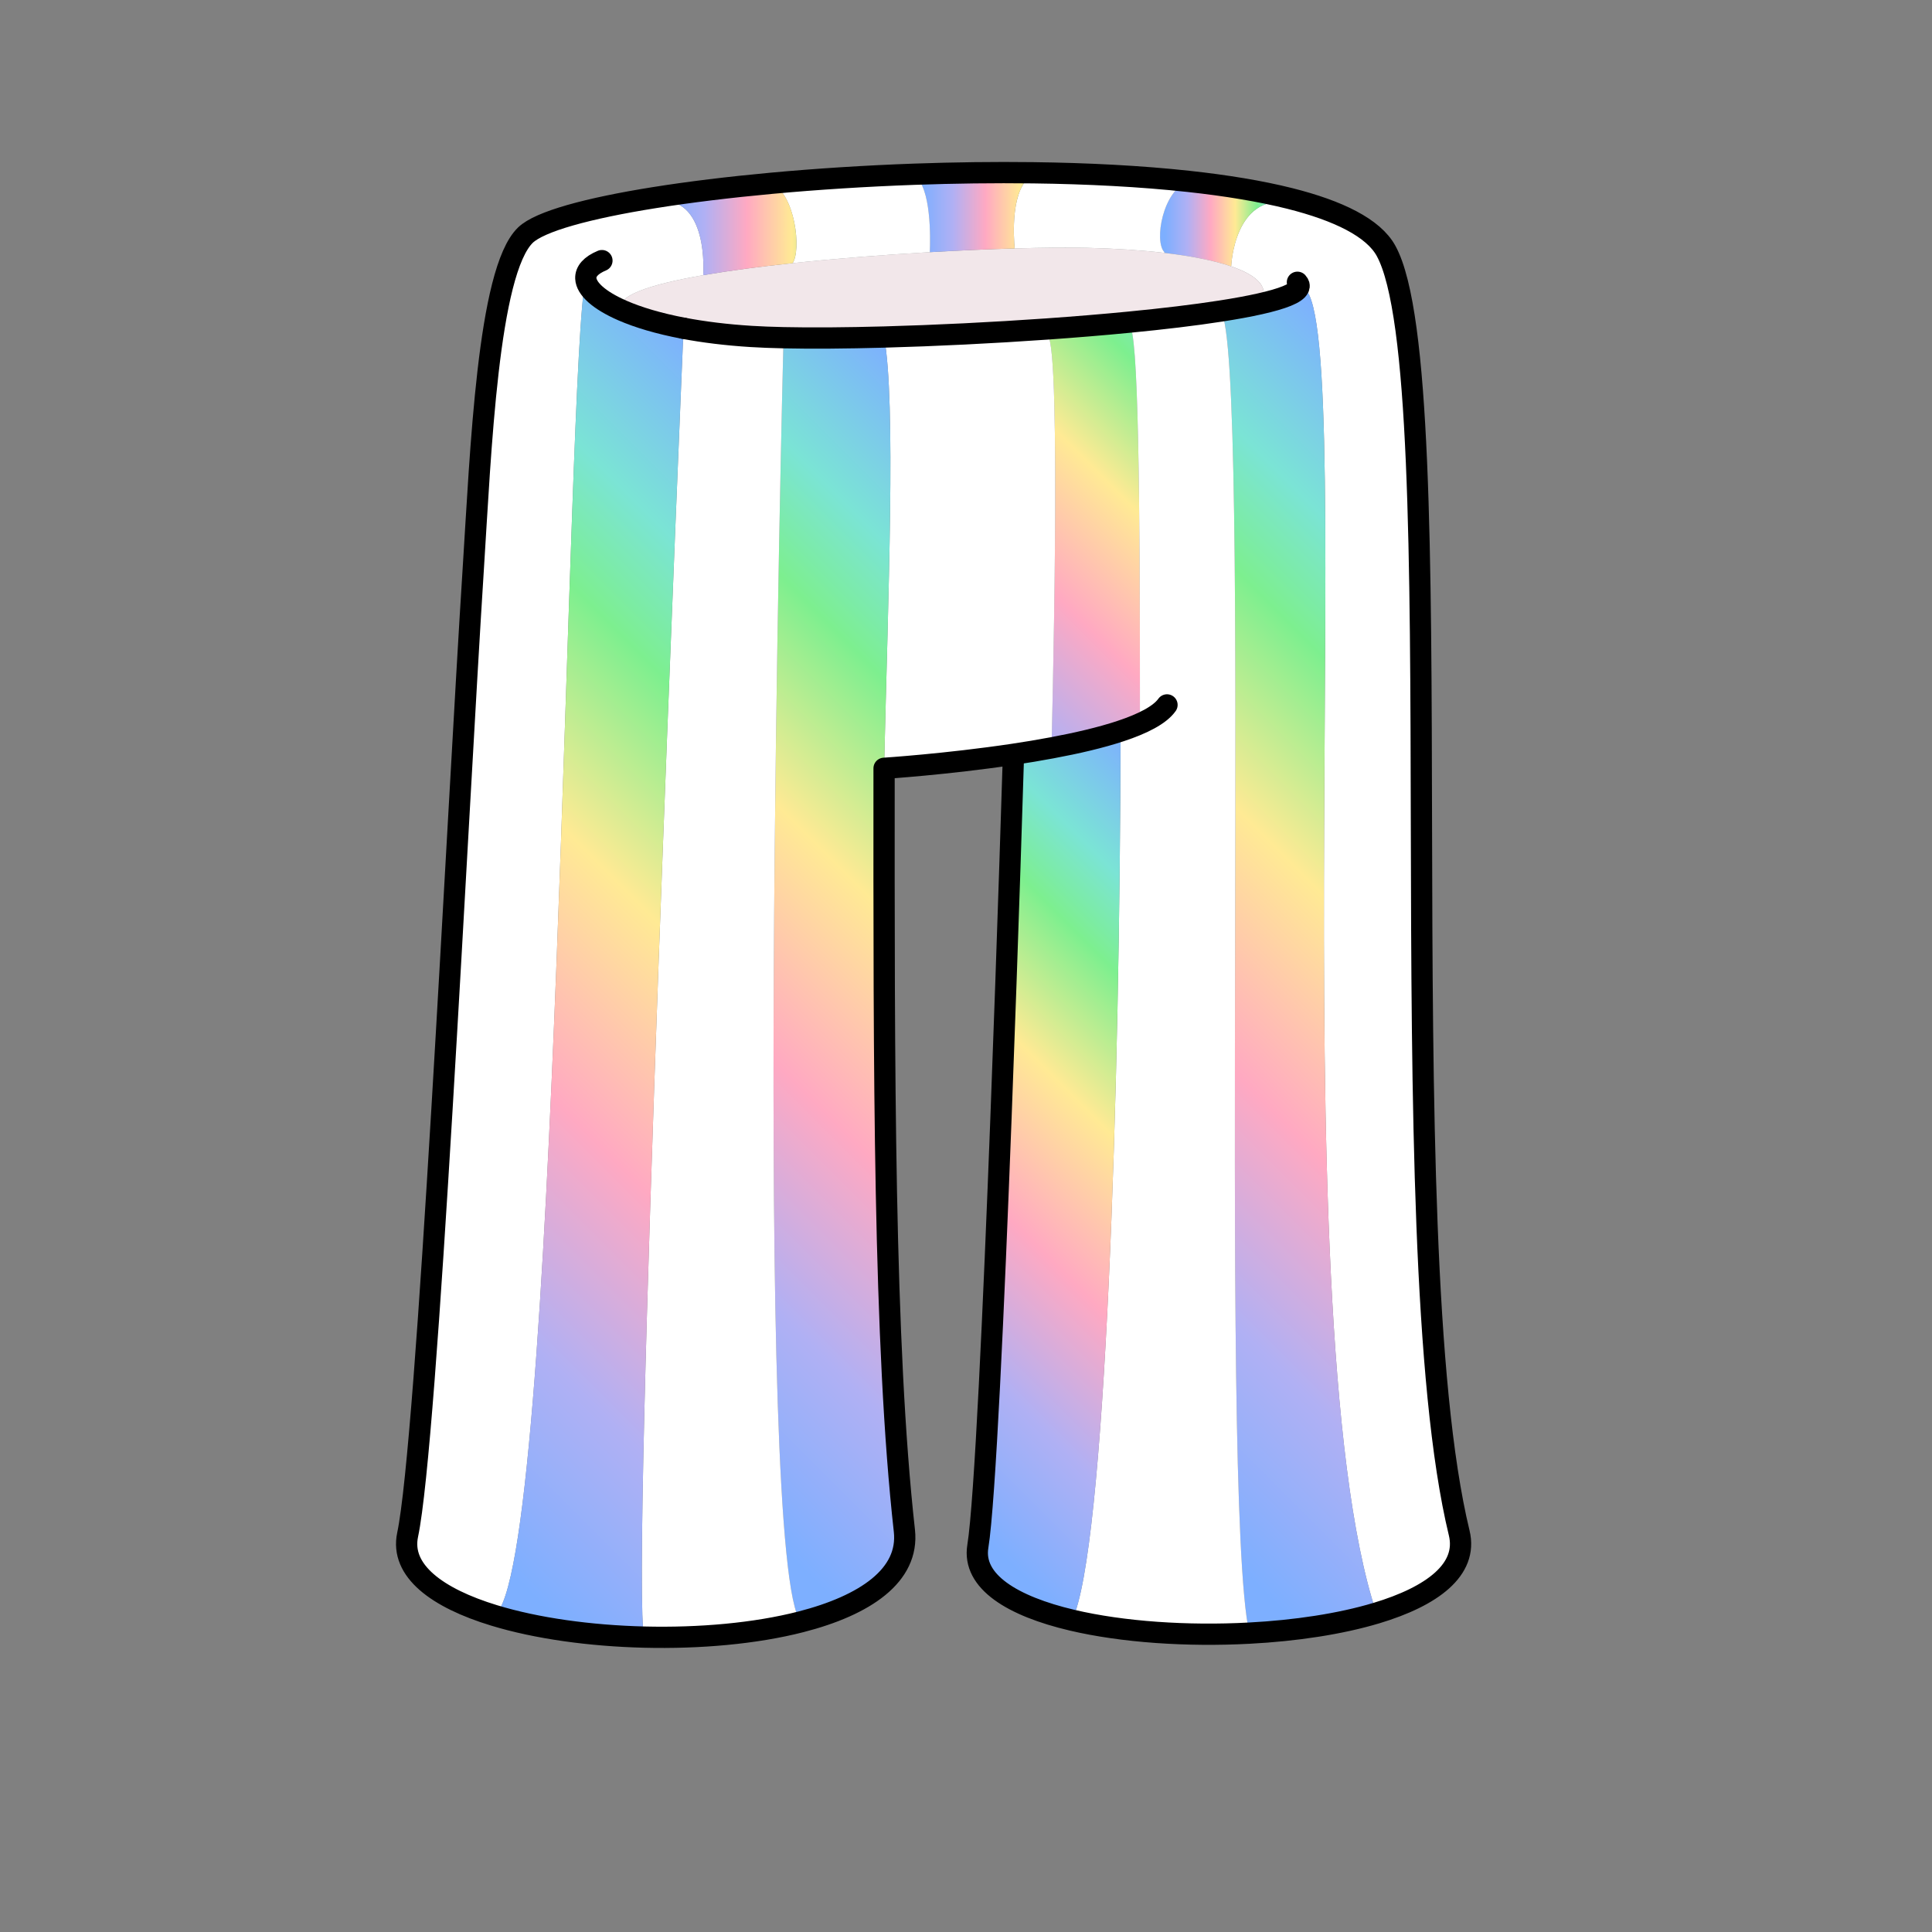
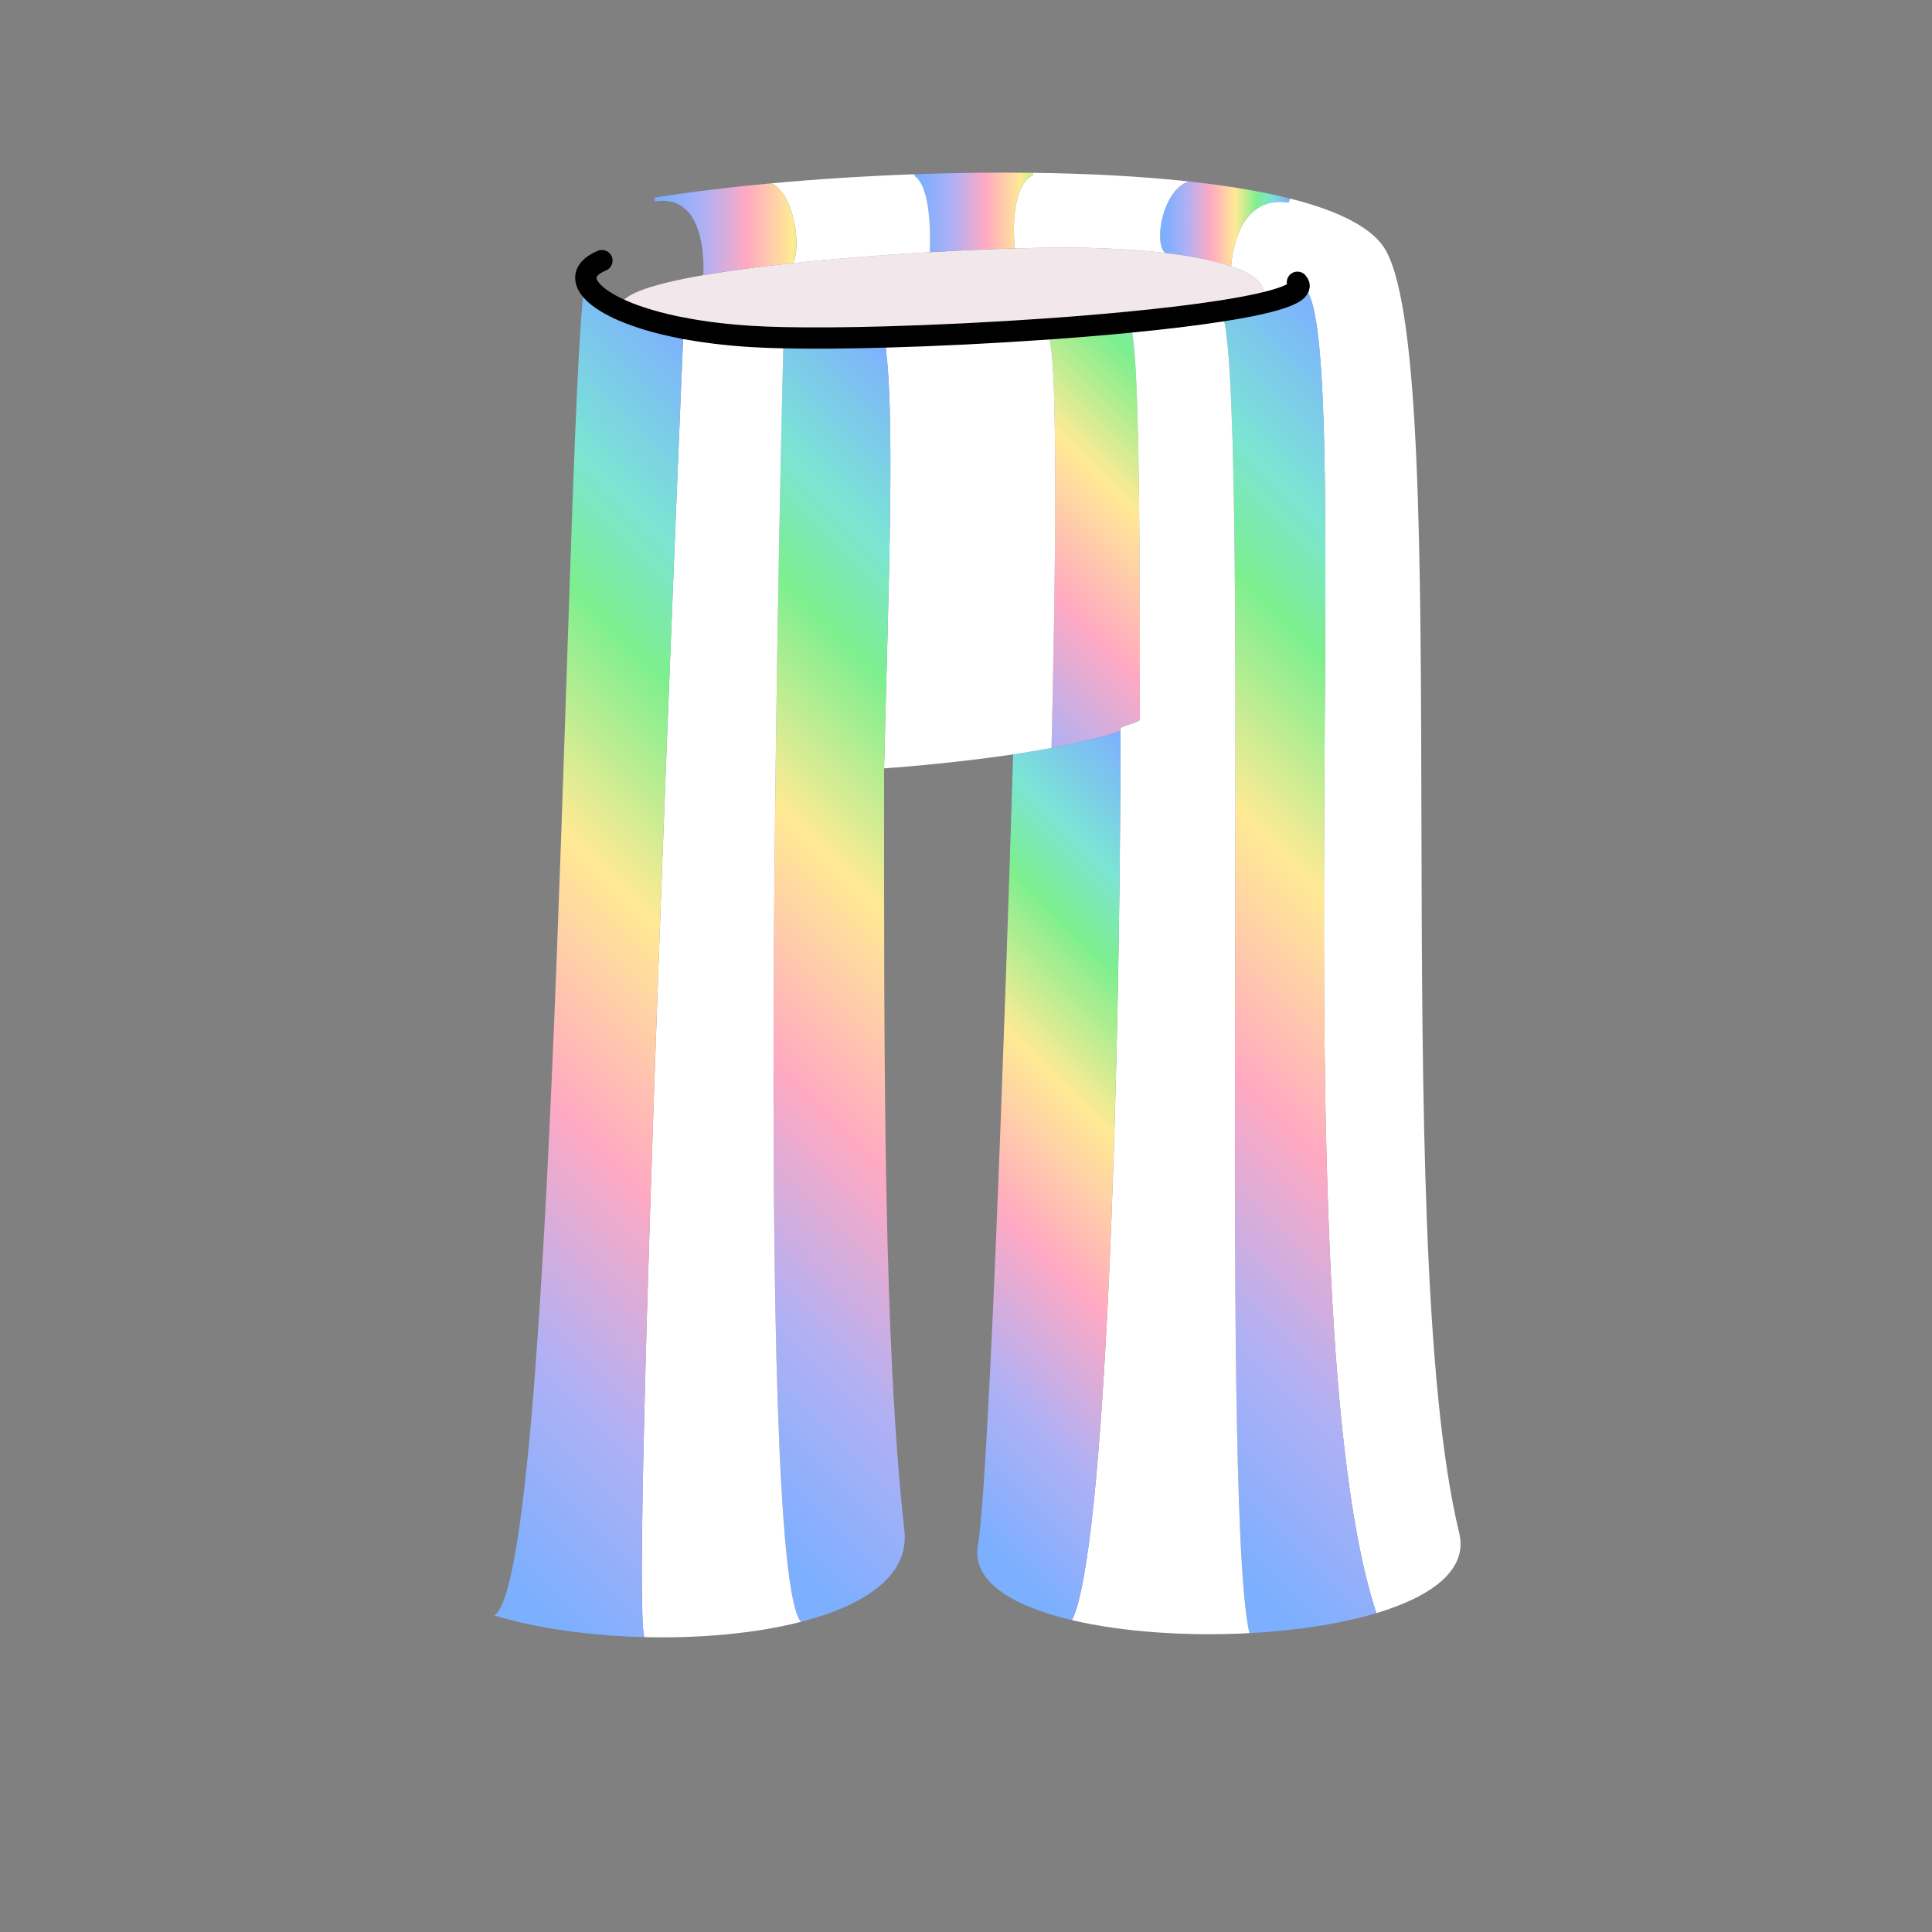
<svg xmlns="http://www.w3.org/2000/svg" xmlns:xlink="http://www.w3.org/1999/xlink" id="Layer_2" viewBox="0 0 1000 1000">
  <rect x="0" y="0" width="1000" height="1000" fill="#808080" stroke="none" />
  <defs>
    <style>.cls-1,.cls-2{fill:none;}.cls-3{fill:url(#linear-gradient);}.cls-4{fill:#f2e7ea;}.cls-5{fill:#fff;}.cls-2{stroke:#000;stroke-linecap:round;stroke-linejoin:round;stroke-width:11px;}.cls-6{fill:url(#linear-gradient-8);}.cls-7{fill:url(#linear-gradient-3);}.cls-8{fill:url(#linear-gradient-4);}.cls-9{fill:url(#linear-gradient-2);}.cls-10{fill:url(#linear-gradient-6);}.cls-11{fill:url(#linear-gradient-7);}.cls-12{fill:url(#linear-gradient-5);}</style>
    <linearGradient id="linear-gradient" x1="485.72" y1="684.36" x2="848.02" y2="322.06" gradientUnits="userSpaceOnUse">
      <stop offset=".04" stop-color="#7dafff" />
      <stop offset=".21" stop-color="#b0b0f4" />
      <stop offset=".39" stop-color="#ffa9c2" />
      <stop offset=".58" stop-color="#ffea94" />
      <stop offset=".75" stop-color="#7def8f" />
      <stop offset=".85" stop-color="#7be4d5" />
      <stop offset="1" stop-color="#7dafff" />
    </linearGradient>
    <linearGradient id="linear-gradient-2" x1="600.43" y1="115.88" x2="667.59" y2="115.88" xlink:href="#linear-gradient" />
    <linearGradient id="linear-gradient-3" x1="450.29" y1="387.19" x2="675.1" y2="162.38" gradientUnits="userSpaceOnUse">
      <stop offset=".04" stop-color="#7dafff" />
      <stop offset=".21" stop-color="#b0b0f4" />
      <stop offset=".39" stop-color="#ffa9c2" />
      <stop offset=".58" stop-color="#ffea94" />
      <stop offset=".75" stop-color="#7def8f" />
      <stop offset=".85" stop-color="#7be4d5" />
      <stop offset=".94" stop-color="#7dafff" />
    </linearGradient>
    <linearGradient id="linear-gradient-4" x1="423.83" y1="730.32" x2="677.87" y2="476.29" xlink:href="#linear-gradient" />
    <linearGradient id="linear-gradient-5" x1="473.35" y1="109.93" x2="567.67" y2="109.93" xlink:href="#linear-gradient" />
    <linearGradient id="linear-gradient-6" x1="251.78" y1="676.63" x2="605.78" y2="322.63" xlink:href="#linear-gradient" />
    <linearGradient id="linear-gradient-7" x1="116.86" y1="697.23" x2="499" y2="315.09" xlink:href="#linear-gradient" />
    <linearGradient id="linear-gradient-8" x1="338.73" y1="118.65" x2="461.48" y2="118.65" xlink:href="#linear-gradient" />
  </defs>
  <g id="_02">
    <g>
-       <rect class="cls-1" width="1000" height="1000" />
      <g>
        <g>
          <path class="cls-5" d="m672.21,148.95c-1.26,2.92-8.54,5.7-20.07,8.3,5.45-8.01-.72-14.55-14.96-19.4l.1-.28s1.49-37.21,29.77-32.74l.53-2.1c25.24,6.35,43.27,15.2,49.82,27.09,35.8,64.83.47,509.34,37.89,663.68,4.59,18.95-14.01,32.77-42.86,41.45-52.2-156.86-6.54-699.59-40.22-685.99Z" />
          <path class="cls-3" d="m652.14,157.25c11.53-2.59,18.81-5.38,20.07-8.3,33.68-13.6-11.98,529.14,40.22,685.99-18.77,5.64-41.87,9.1-65.76,10.37-16.22-70.36,1.57-665.81-14.89-684.3,7.71-1.2,14.57-2.45,20.37-3.76Z" />
          <path class="cls-9" d="m615.22,93.9c19.45,2.11,37.21,5.02,52.36,8.83l-.53,2.1c-28.28-4.47-29.77,32.74-29.77,32.74l-.1.28c-8.75-2.99-20.55-5.32-34.55-6.96l.05-.39c-5.46-5.46-.89-32.23,12.54-36.6Z" />
          <path class="cls-4" d="m481.28,130.52c15.58-.9,30.54-1.55,43.91-1.93,14.84-.42,27.72-.54,37.31-.32,14.65.34,28.2,1.23,40.14,2.62,14.01,1.64,25.81,3.97,34.55,6.96,14.23,4.84,20.41,11.39,14.96,19.4-5.79,1.31-12.65,2.56-20.37,3.76-13.6,2.11-29.85,4.05-47.5,5.76-13.44,1.31-27.71,2.48-42.24,3.51-28.45,2.01-57.96,3.45-84.44,4.17-19.55.53-37.44.67-52.04.35-6.18-.13-11.77-.35-16.65-.65-13.13-.81-24.85-2.29-35.1-4.24h0c-12.94-2.46-23.52-5.66-31.59-9.18-4.74-7.21,13.3-13.35,41.78-18.3,13.51-2.35,29.37-4.43,46.26-6.23,22.88-2.42,47.66-4.33,71.03-5.68Z" />
          <path class="cls-5" d="m602.69,130.5l-.05.39c-11.94-1.39-25.49-2.28-40.14-2.62-9.6-.22-22.48-.11-37.31.32-.52-5.48-2.41-32.09,9.6-38.08v-1.06c28.31.36,55.74,1.77,80.44,4.46-13.43,4.37-18,31.14-12.54,36.6Z" />
          <path class="cls-7" d="m542.04,170.27c14.54-1.03,28.8-2.2,42.24-3.51l.17,1.88c4.85,0,5.65,89.59,5.58,203.72,0,1.86-10.03,3.15-10.03,5.02v1.03c-10.25,3.4-22.65,6.28-35.59,8.68l-.15-.78s5.4-207.37-1.97-212.43l-.26-3.62Z" />
          <path class="cls-5" d="m590.03,372.36c.06-114.12-.73-203.72-5.58-203.72l-.17-1.88c17.65-1.71,33.89-3.64,47.5-5.76,16.46,18.49-1.33,613.95,14.89,684.3-32.07,1.72-65.55-.52-91.81-6.71v-.02c17.44-34.96,24.86-276.82,25.14-460.16v-1.03c0-1.87,10.03-3.17,10.03-5.02Z" />
          <path class="cls-8" d="m580,378.42c-.28,183.34-7.7,425.2-25.14,460.16v.02c-30.83-7.27-51.7-19.99-48.73-38.21,7.35-44.98,18.28-409.95,18.28-409.95,6.66-1,13.4-2.1,20-3.35,12.94-2.4,25.34-5.28,35.59-8.68Z" />
          <path class="cls-5" d="m544.26,386.32l.15.78c-6.6,1.24-13.35,2.35-20,3.35-34.48,5.15-66.81,7.24-66.81,7.24,2.06-87.98,6.22-189.89,0-223.24,26.48-.72,55.99-2.17,84.44-4.17l.26,3.62c7.37,5.06,1.97,212.43,1.97,212.43Z" />
          <path class="cls-12" d="m534.79,89.44v1.06c-12.02,5.99-10.13,32.6-9.61,38.08-13.37.38-28.32,1.03-43.91,1.93.3-7.26.76-33.7-7.89-39.45l-.03-.87c20.46-.73,41.17-1.01,61.44-.75Z" />
          <path class="cls-5" d="m473.39,91.07c8.65,5.76,8.19,32.2,7.89,39.45-23.37,1.35-48.15,3.26-71.03,5.68,4.64-6.77,1.33-35.51-10.88-41.32,23.4-2.16,48.51-3.77,73.98-4.68l.03.87Z" />
          <path class="cls-10" d="m468.11,792.28c2.59,23.19-20.37,38.65-53.51,47.17-25.08-27.93-9.46-648.28-9.04-664.65,14.6.32,32.5.18,52.04-.35,6.22,33.35,2.06,135.26,0,223.24-.06,155.31-.22,298.27,10.51,394.6Z" />
          <path class="cls-5" d="m405.56,174.8c-.42,16.37-16.04,636.73,9.04,664.65-23.69,6.09-52.6,8.63-81.11,7.92-7.46-24.18,20.19-674.27,20.32-677.46,10.25,1.94,21.96,3.43,35.1,4.24,4.88.3,10.47.52,16.65.65Z" />
-           <path class="cls-5" d="m303.22,144.1c-10.32,39.71-14.26,673.06-47.45,692.05-29.49-8.98-48.72-23.13-44.78-41.75,10.3-48.65,25.71-370.87,34.02-500.67,3.8-59.45,7.5-153.24,26.96-172.02,7.36-7.11,32.23-13.89,66.75-19.41l.31,1.97c28.28-4.46,24.96,38.14,24.96,38.14v.02c-28.47,4.95-46.52,11.09-41.78,18.3-12.25-5.32-18.75-11.37-18.99-16.64Z" />
          <path class="cls-11" d="m322.22,160.73c8.07,3.52,18.65,6.71,31.59,9.17h0c-.14,3.21-27.78,653.3-20.32,677.47-28.06-.69-55.74-4.53-77.72-11.23,33.19-18.99,37.13-652.34,47.45-692.05.24,5.27,6.74,11.31,18.99,16.64Z" />
          <path class="cls-6" d="m410.25,136.2c-16.89,1.8-32.75,3.88-46.26,6.23v-.02s3.32-42.6-24.96-38.14l-.31-1.97c17.97-2.87,38.56-5.39,60.65-7.43,12.21,5.81,15.52,34.56,10.88,41.32Z" />
        </g>
        <g>
-           <path class="cls-2" d="m524.55,391.33s-11.07,364.08-18.42,409.06c-2.97,18.22,17.91,30.94,48.73,38.21,26.26,6.19,59.74,8.43,91.81,6.71,23.89-1.26,47-4.73,65.76-10.37,28.86-8.68,47.45-22.5,42.86-41.45-37.42-154.34-2.09-598.84-37.89-663.68-6.55-11.89-24.57-20.74-49.82-27.09-15.16-3.8-32.91-6.71-52.36-8.83-24.7-2.69-52.13-4.1-80.43-4.46-20.27-.25-40.98.02-61.44.75-25.47.91-50.57,2.53-73.98,4.68-22.09,2.04-42.68,4.56-60.65,7.43-34.52,5.51-59.39,12.3-66.75,19.41-19.46,18.78-23.16,112.57-26.96,172.02-8.31,129.8-23.72,452.01-34.02,500.67-3.94,18.62,15.29,32.77,44.78,41.75,21.97,6.7,49.66,10.54,77.72,11.23,28.51.7,57.42-1.84,81.11-7.92,33.15-8.52,56.1-23.98,53.51-47.17-10.74-96.33-10.58-239.29-10.51-394.6,0,0,32.33-2.09,66.81-7.24,6.66-1,13.4-2.1,20-3.35,12.94-2.4,25.34-5.28,35.59-8.68,11.56-3.83,20.34-8.33,24.04-13.55" />
          <path class="cls-2" d="m353.81,169.91c10.25,1.94,21.96,3.43,35.1,4.24,4.88.3,10.47.52,16.65.65,14.6.32,32.5.18,52.04-.35,26.48-.72,55.99-2.17,84.44-4.17,14.54-1.03,28.8-2.2,42.24-3.51,17.65-1.71,33.89-3.64,47.5-5.76,7.71-1.2,14.57-2.45,20.37-3.76,11.53-2.59,18.81-5.38,20.07-8.3.42-.93.2-1.89-.68-2.85" />
          <path class="cls-2" d="m311.56,134.89c-5.78,2.4-8.51,5.63-8.34,9.21.24,5.27,6.74,11.31,18.99,16.64,8.07,3.52,18.65,6.71,31.59,9.17" />
          <path class="cls-1" d="m303.26,143.97l-.03.13c-10.32,39.71-14.26,673.06-47.45,692.05,0,.01-.01.01-.01.01" />
          <path class="cls-1" d="m353.81,169.9h0c-.14,3.21-27.78,653.3-20.32,677.47" />
          <path class="cls-1" d="m405.57,174.47s0,.11-.01.33c-.42,16.37-16.04,636.73,9.04,664.65" />
          <path class="cls-1" d="m457.6,397.69c2.06-87.98,6.22-189.89,0-223.24h0" />
          <path class="cls-1" d="m542.29,173.89c7.37,5.06,1.97,212.43,1.97,212.43" />
          <path class="cls-1" d="m584.45,168.65c4.85,0,5.65,89.59,5.58,203.72,0,1.86-10.03,3.15-10.03,5.02v1.03c-.28,183.34-7.7,425.2-25.14,460.16" />
-           <path class="cls-1" d="m629.87,161.28c.68-.87,1.31-.95,1.91-.28,16.46,18.49-1.33,613.95,14.89,684.3" />
          <path class="cls-1" d="m712.43,834.94c-52.2-156.86-6.54-699.59-40.22-685.99-.01.01-.03.01-.04.02" />
          <path class="cls-1" d="m648.82,161.02c1.4-1.3,2.49-2.55,3.32-3.77,5.45-8.01-.72-14.55-14.96-19.4-8.75-2.99-20.55-5.32-34.55-6.96-11.94-1.39-25.49-2.28-40.14-2.62-9.6-.22-22.48-.11-37.31.32-13.37.38-28.32,1.03-43.91,1.93-23.37,1.35-48.15,3.26-71.03,5.68-16.89,1.8-32.75,3.88-46.26,6.23-28.47,4.95-46.52,11.09-41.78,18.3.69,1.06,1.9,2.16,3.63,3.26" />
          <path class="cls-1" d="m667.06,104.83c-28.28-4.47-29.77,32.74-29.77,32.74" />
-           <path class="cls-1" d="m619.06,93.3c-1.35,0-2.63.21-3.83.61-13.43,4.37-18,31.14-12.54,36.6" />
          <path class="cls-1" d="m339.03,104.27c28.28-4.46,24.96,38.14,24.96,38.14" />
          <path class="cls-1" d="m394.85,93.85c1.63,0,3.13.36,4.53,1.03,12.21,5.81,15.52,34.56,10.88,41.32-.15.23-.32.45-.5.63" />
          <path class="cls-1" d="m534.78,90.5c-12,5.99-10.12,32.6-9.6,38.08.06.64.11.99.11.99" />
          <path class="cls-1" d="m473.39,91.07c8.65,5.76,8.19,32.2,7.89,39.45-.04,1.18-.09,1.85-.09,1.85" />
        </g>
      </g>
    </g>
  </g>
</svg>